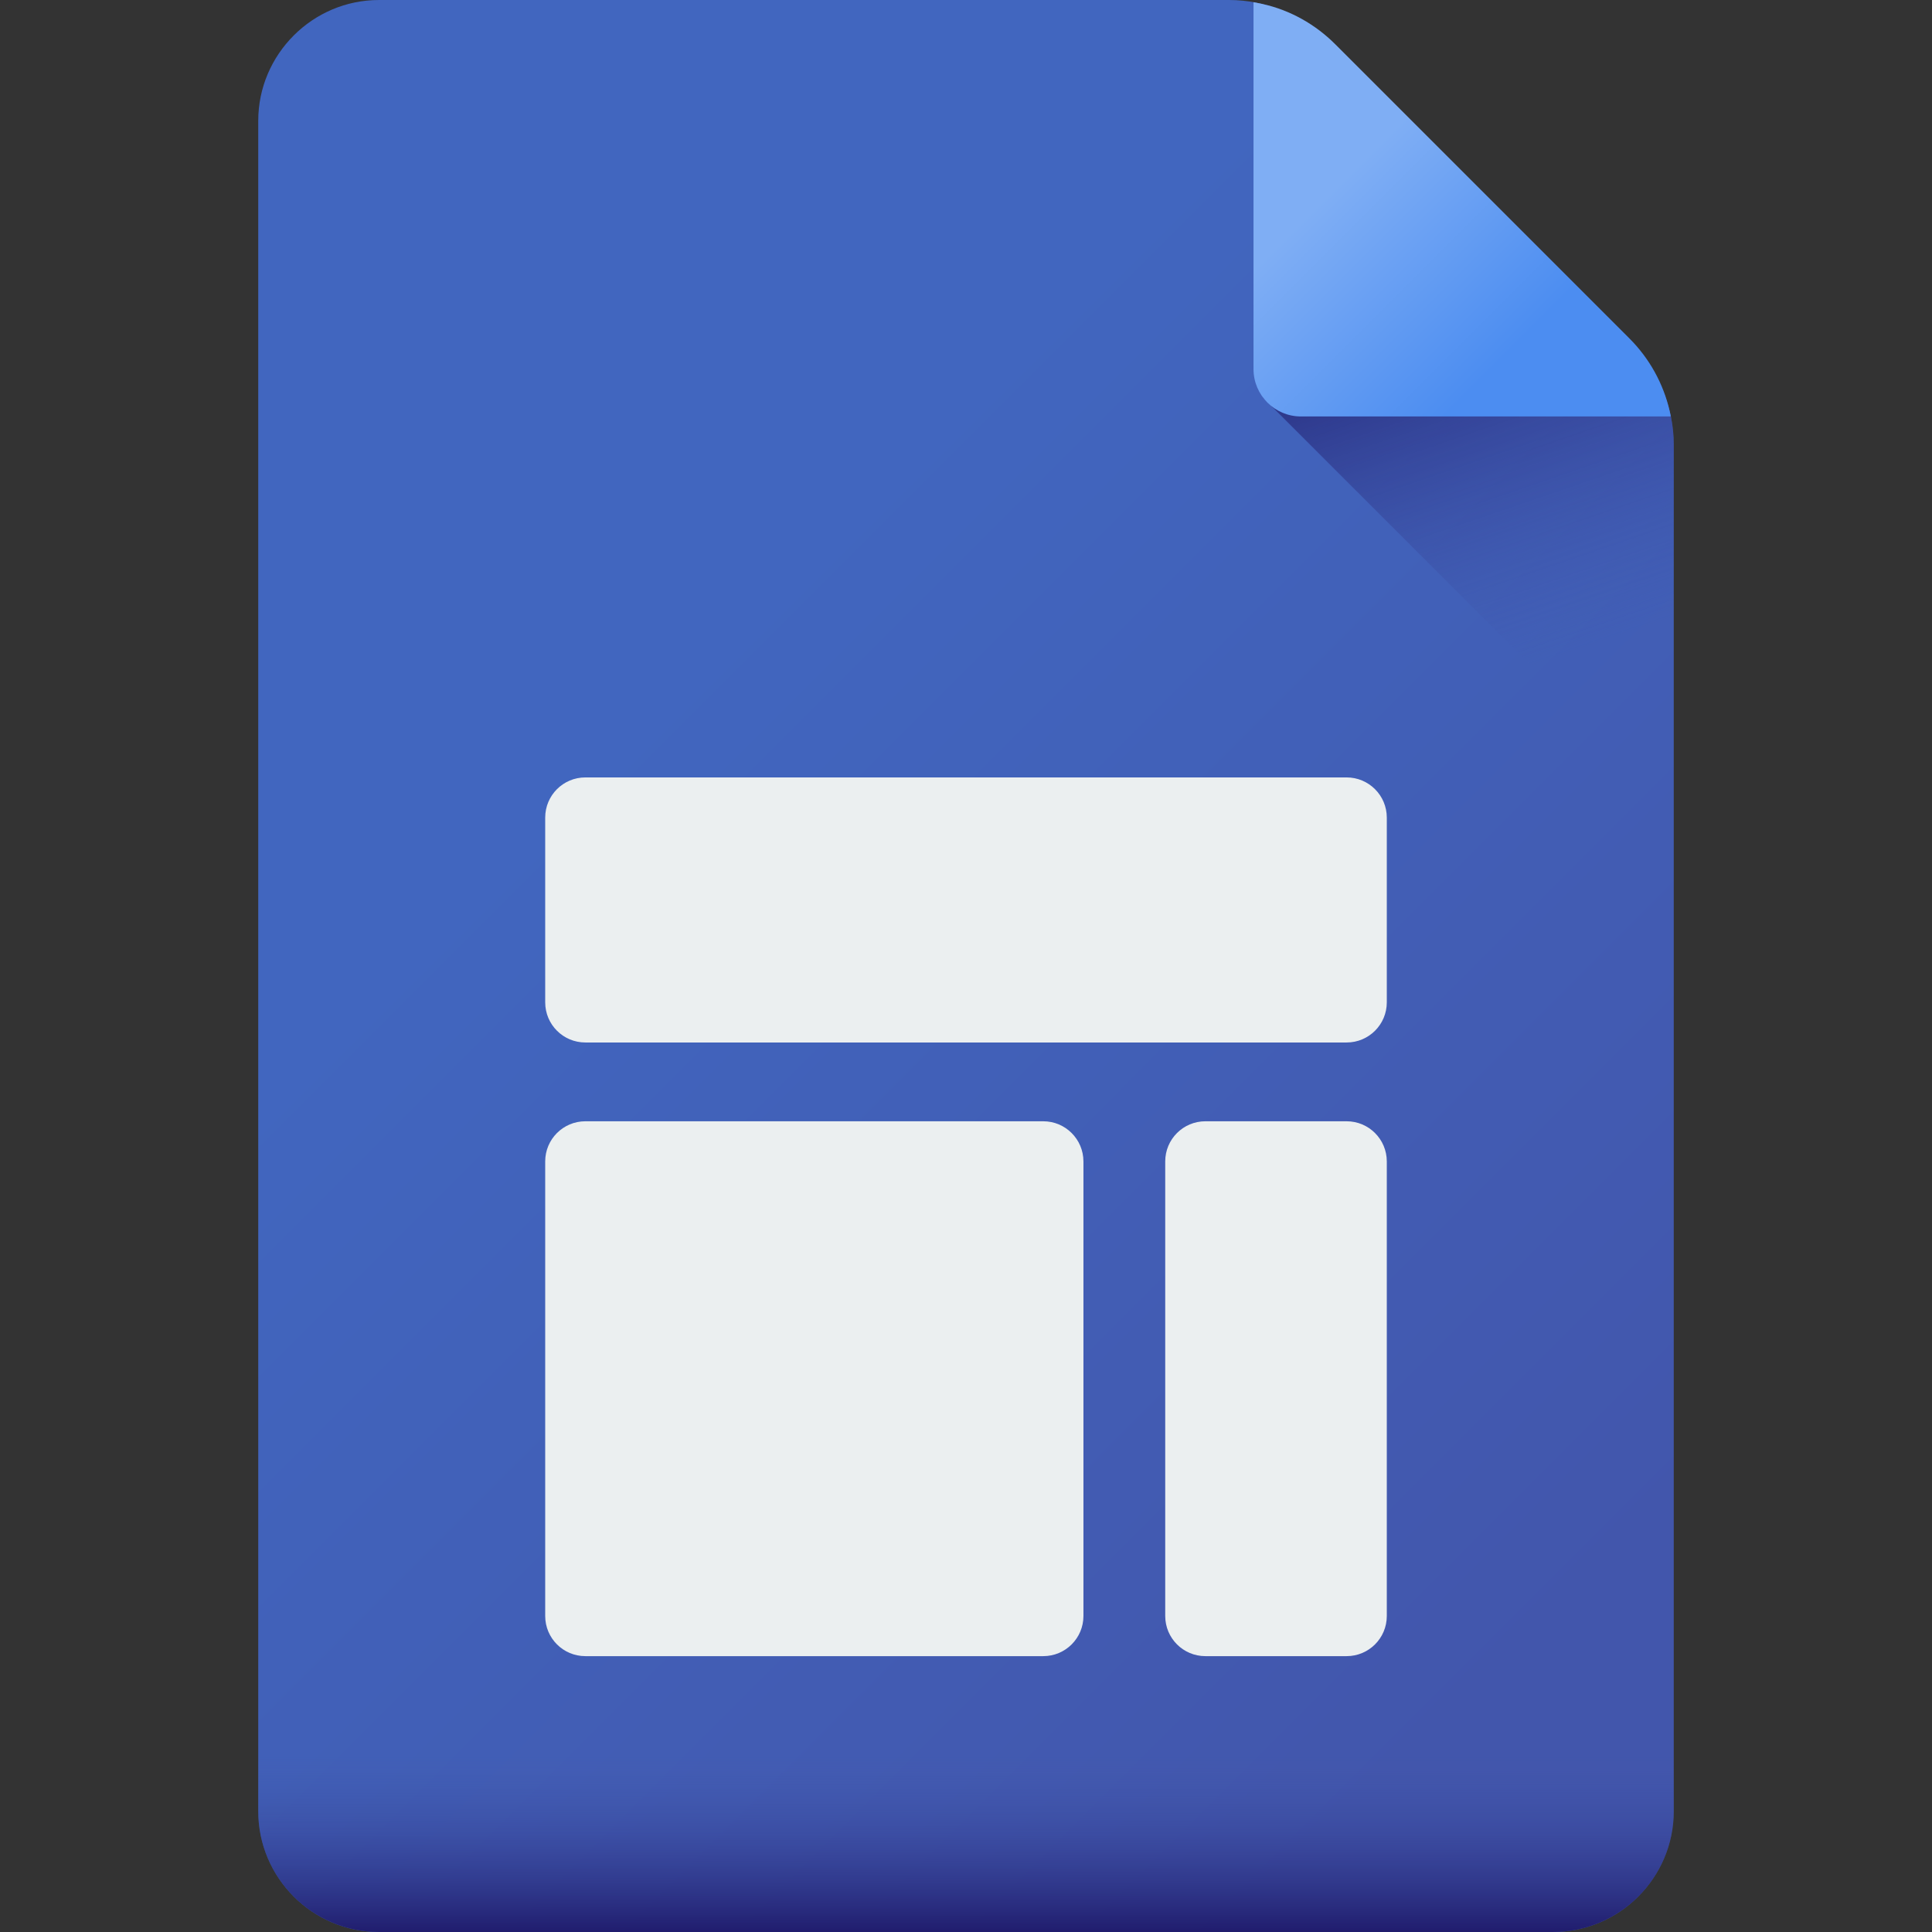
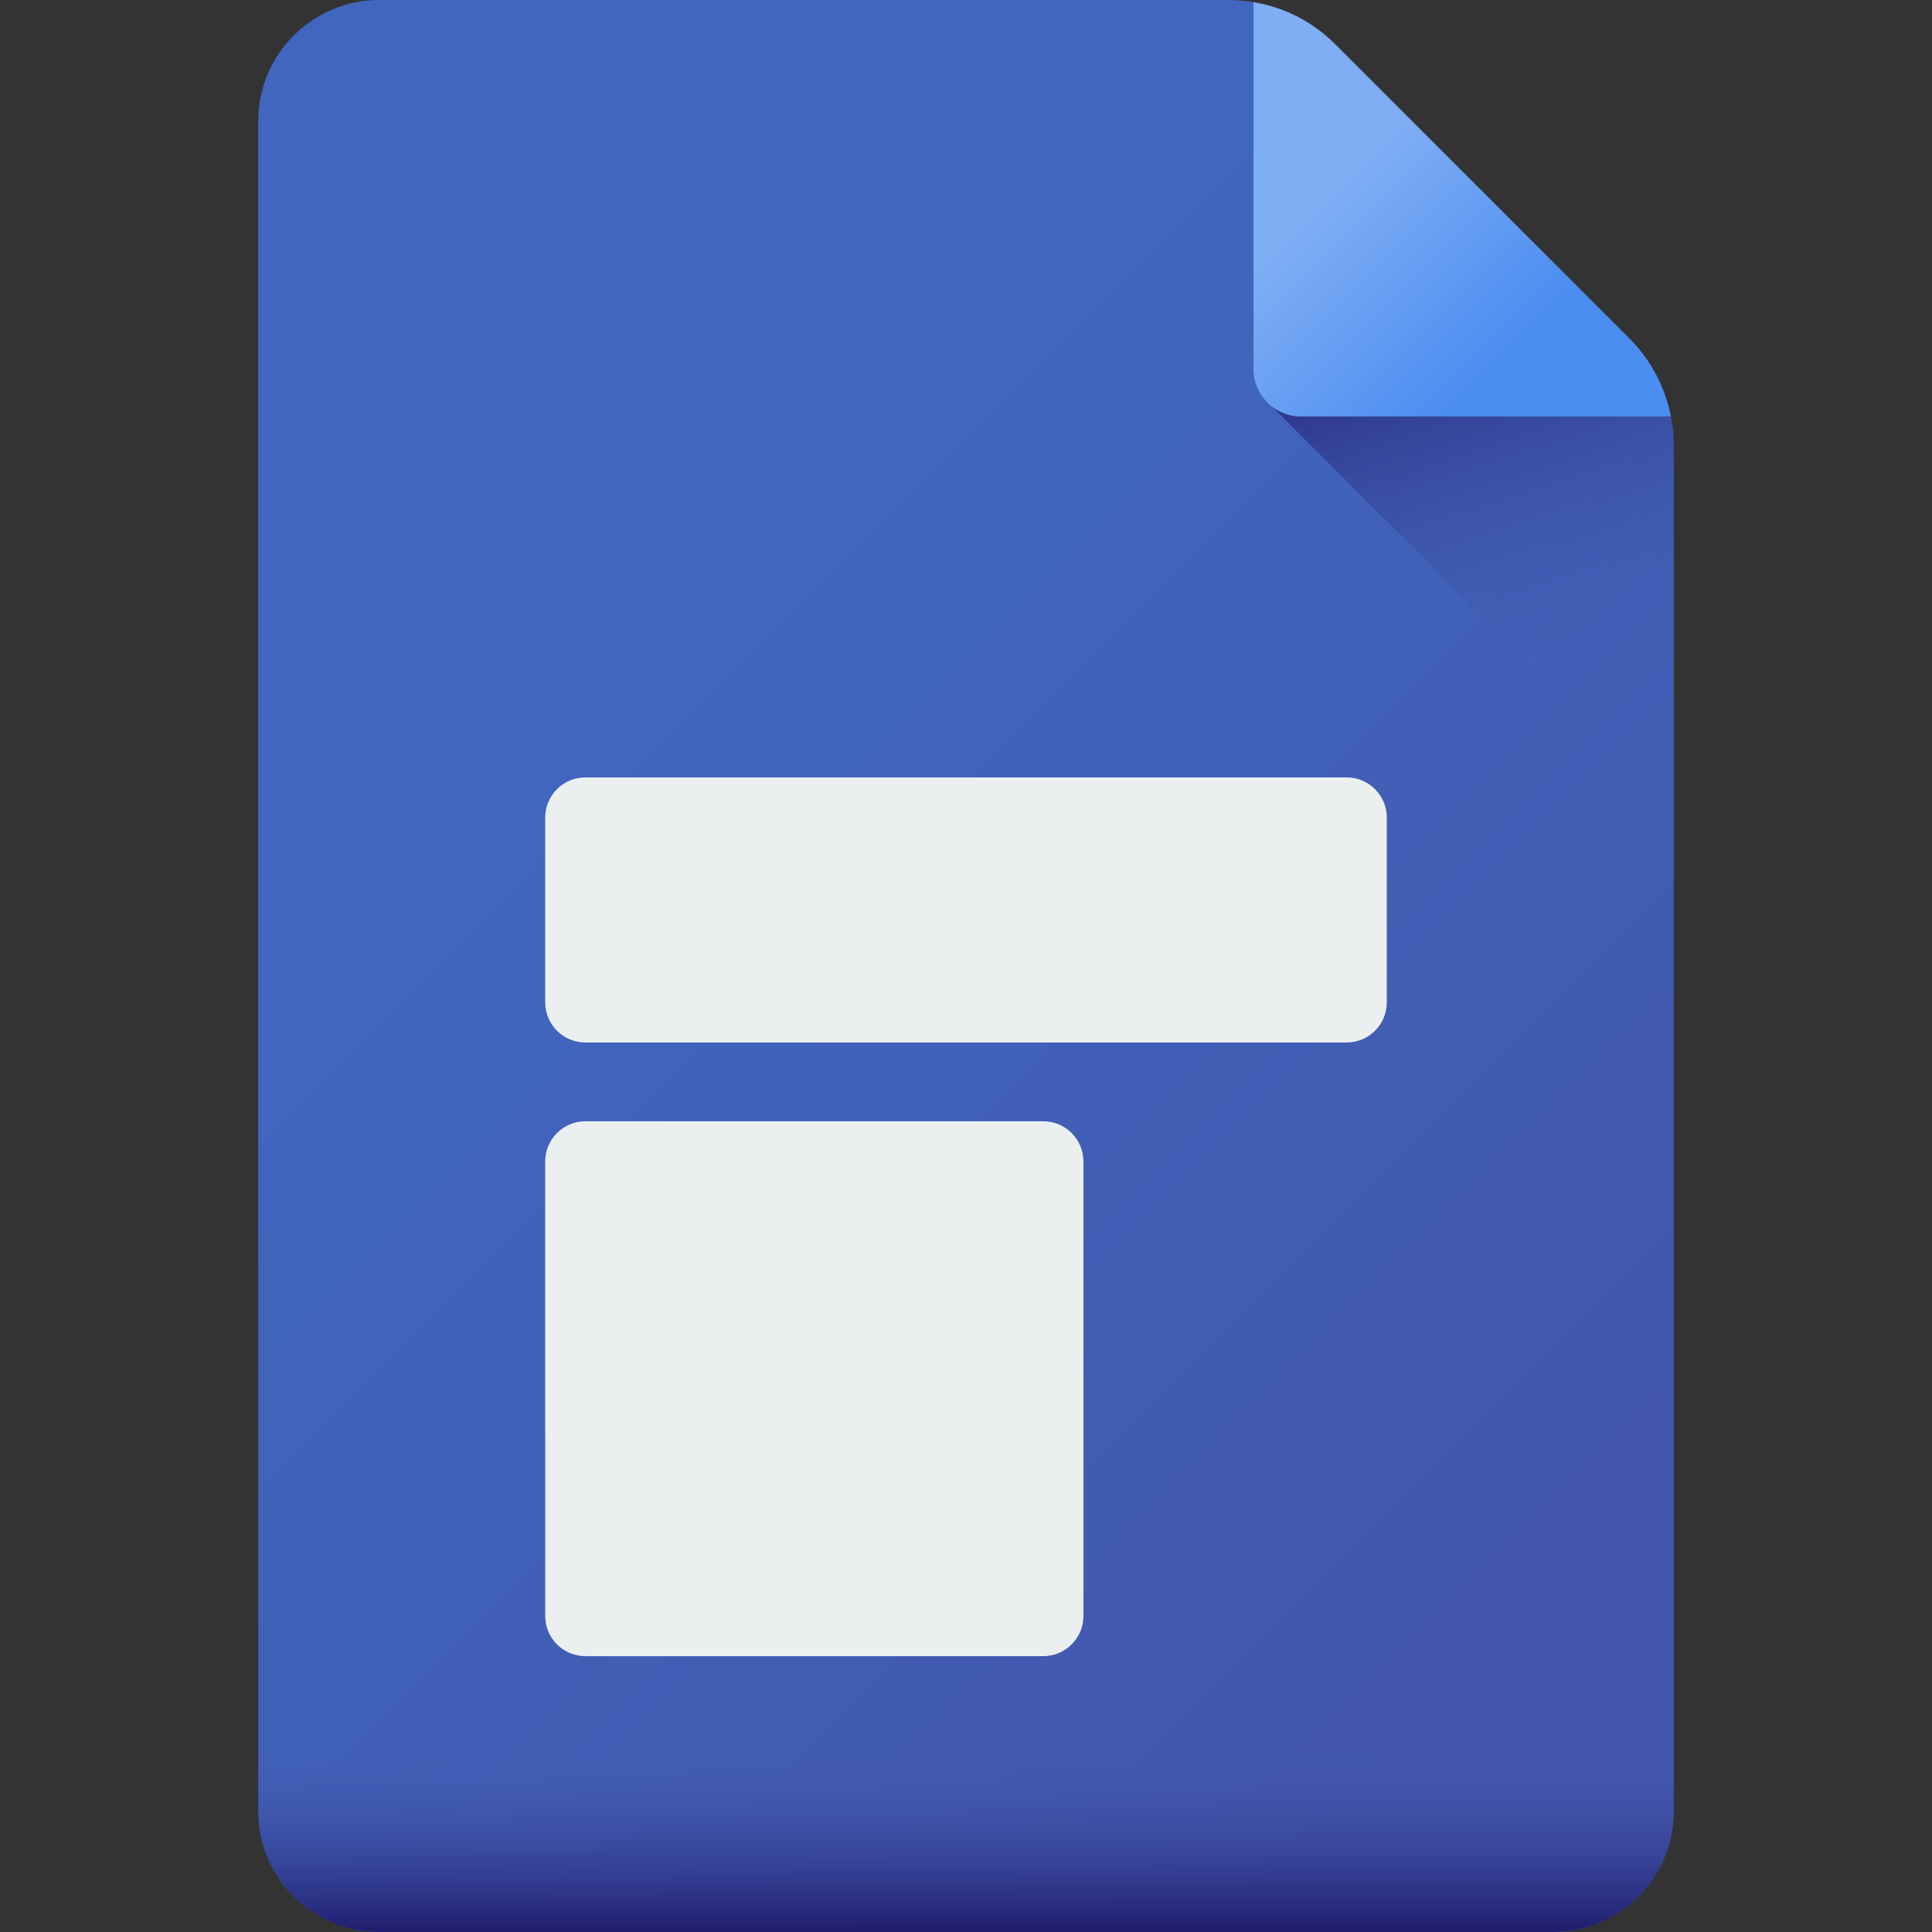
<svg xmlns="http://www.w3.org/2000/svg" xmlns:xlink="http://www.w3.org/1999/xlink" id="Capa_1" height="512" viewBox="0 0 510 510" width="512">
  <rect x="0" y="0" width="510" height="510" fill="#333333" stroke="none" />
  <linearGradient id="SVGID_1_" gradientUnits="userSpaceOnUse" x1="157.153" x2="399.748" y1="198.847" y2="441.441">
    <stop offset="0" stop-color="#4166bf" />
    <stop offset="1" stop-color="#4256ac" />
  </linearGradient>
  <linearGradient id="lg1">
    <stop offset="0" stop-color="#4256ac" stop-opacity="0" />
    <stop offset="1" stop-color="#1b1464" />
  </linearGradient>
  <linearGradient id="SVGID_2_" gradientUnits="userSpaceOnUse" x1="410.106" x2="371.606" xlink:href="#lg1" y1="173.728" y2="61.228" />
  <linearGradient id="SVGID_3_" gradientUnits="userSpaceOnUse" x1="343.272" x2="387.993" y1="58.728" y2="103.45">
    <stop offset="0" stop-color="#7faef4" />
    <stop offset="1" stop-color="#4c8df1" />
  </linearGradient>
  <linearGradient id="SVGID_4_" gradientTransform="matrix(-1 0 0 1 510 0)" gradientUnits="userSpaceOnUse" x1="255" x2="255" xlink:href="#lg1" y1="463.7" y2="513.288" />
  <g>
    <path d="m68.17 31.88v446.25c0 17.529 14.341 31.87 31.87 31.87h309.91c17.534 0 31.88-14.346 31.88-31.88v-360.725c0-9.787-3.888-19.173-10.808-26.094l-80.493-80.493c-6.921-6.92-16.307-10.808-26.094-10.808h-224.385c-17.534 0-31.88 14.346-31.88 31.88z" fill="url(#SVGID_1_)" />
    <g fill="#ebeff0">
-       <path d="m355.471 295.989h-37.281c-5.854 0-10.599 4.745-10.599 10.599v119.993c0 5.853 4.745 10.599 10.599 10.599h37.291c5.854 0 10.599-4.745 10.599-10.599v-119.983c0-5.859-4.75-10.609-10.609-10.609z" />
      <path d="m275.391 295.989h-120.872c-5.854 0-10.599 4.745-10.599 10.599v119.993c0 5.853 4.745 10.599 10.599 10.599h120.883c5.854 0 10.599-4.745 10.599-10.599v-119.983c-.001-5.859-4.751-10.609-10.61-10.609z" />
      <path d="m355.471 205.22h-200.952c-5.854 0-10.599 4.745-10.599 10.599v48.772c0 5.853 4.745 10.599 10.599 10.599h200.963c5.854 0 10.599-4.745 10.599-10.599v-48.762c-.001-5.859-4.751-10.609-10.61-10.609z" />
    </g>
    <path d="m350.528 10.808c-4.74-4.74-10.638-8.056-17.028-9.676v103.922l108.33 108.33v-95.99c0-9.787-3.888-19.173-10.808-26.094z" fill="url(#SVGID_2_)" />
    <path d="m440.737 108.443c.118.512.227 1.011.326 1.492h-97.648c-6.914 0-12.52-5.605-12.52-12.52v-96.834c.763.136 1.565.295 2.392.478 7.279 1.61 13.916 5.353 19.188 10.624l77.655 77.655c5.251 5.251 8.938 11.87 10.607 19.105z" fill="url(#SVGID_3_)" />
    <path d="m441.83 447.201v30.919c0 17.534-14.346 31.88-31.88 31.88h-309.91c-17.529 0-31.87-14.342-31.87-31.87v-30.929z" fill="url(#SVGID_4_)" />
  </g>
</svg>